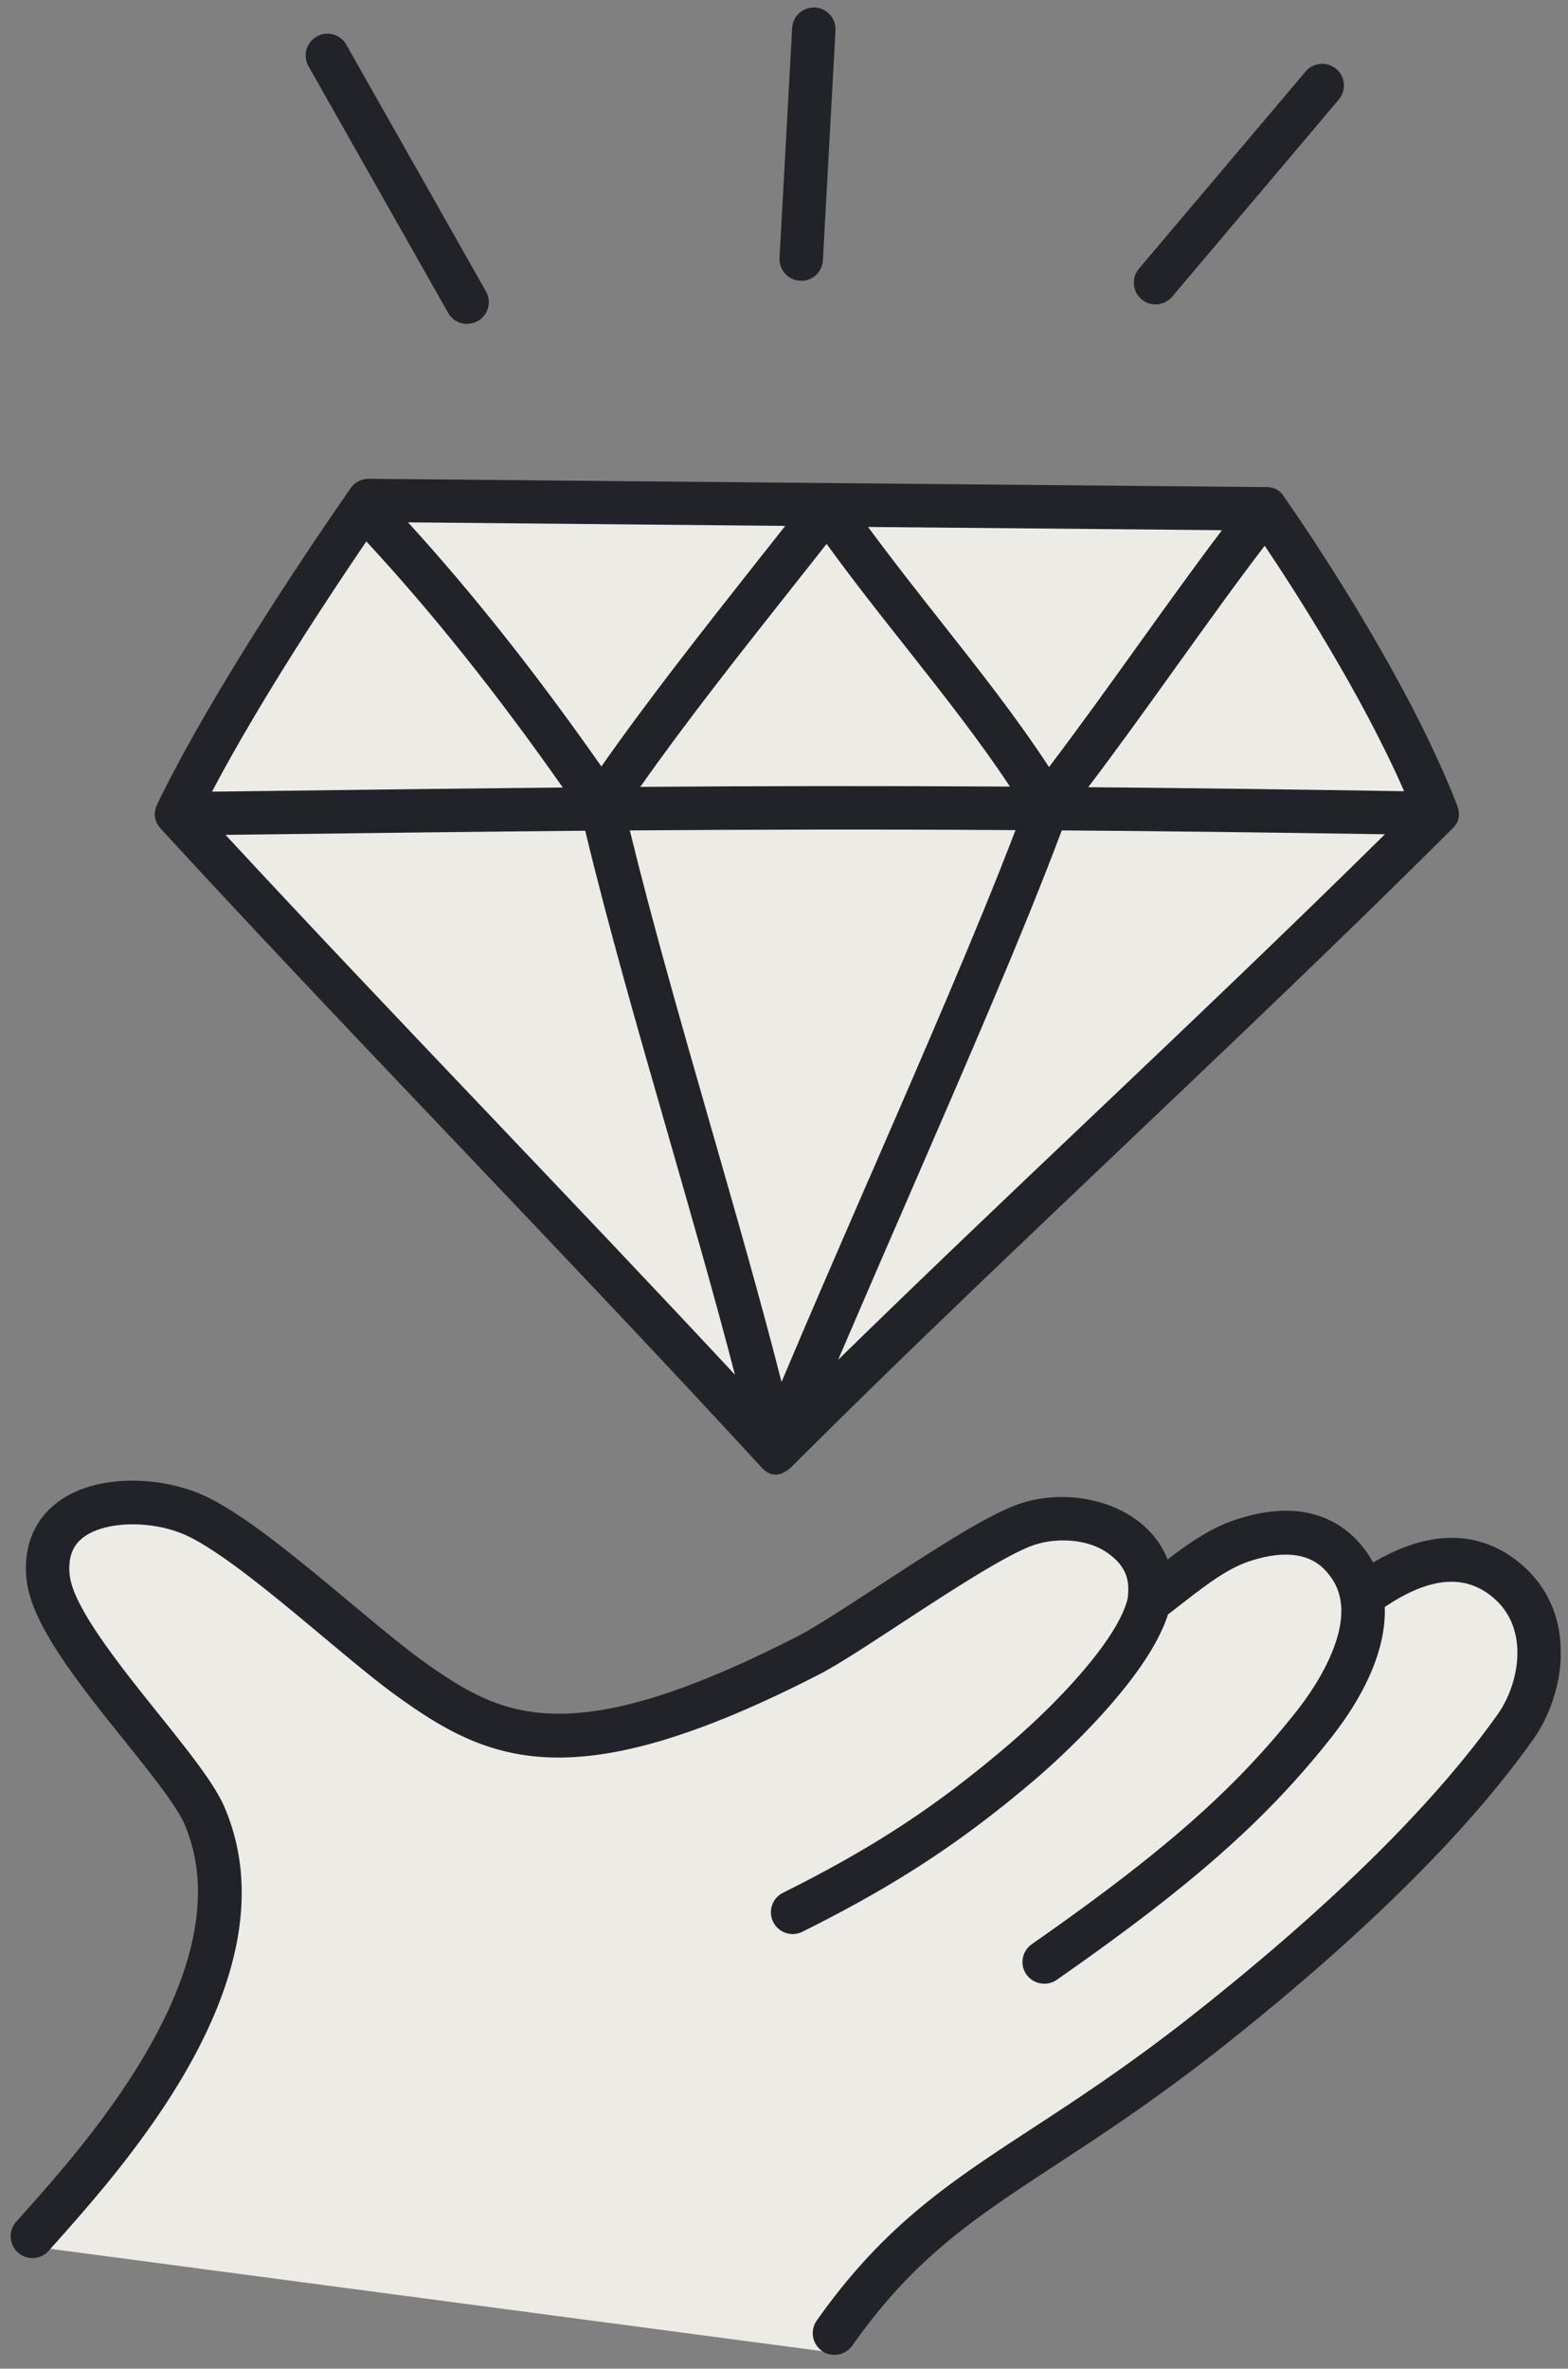
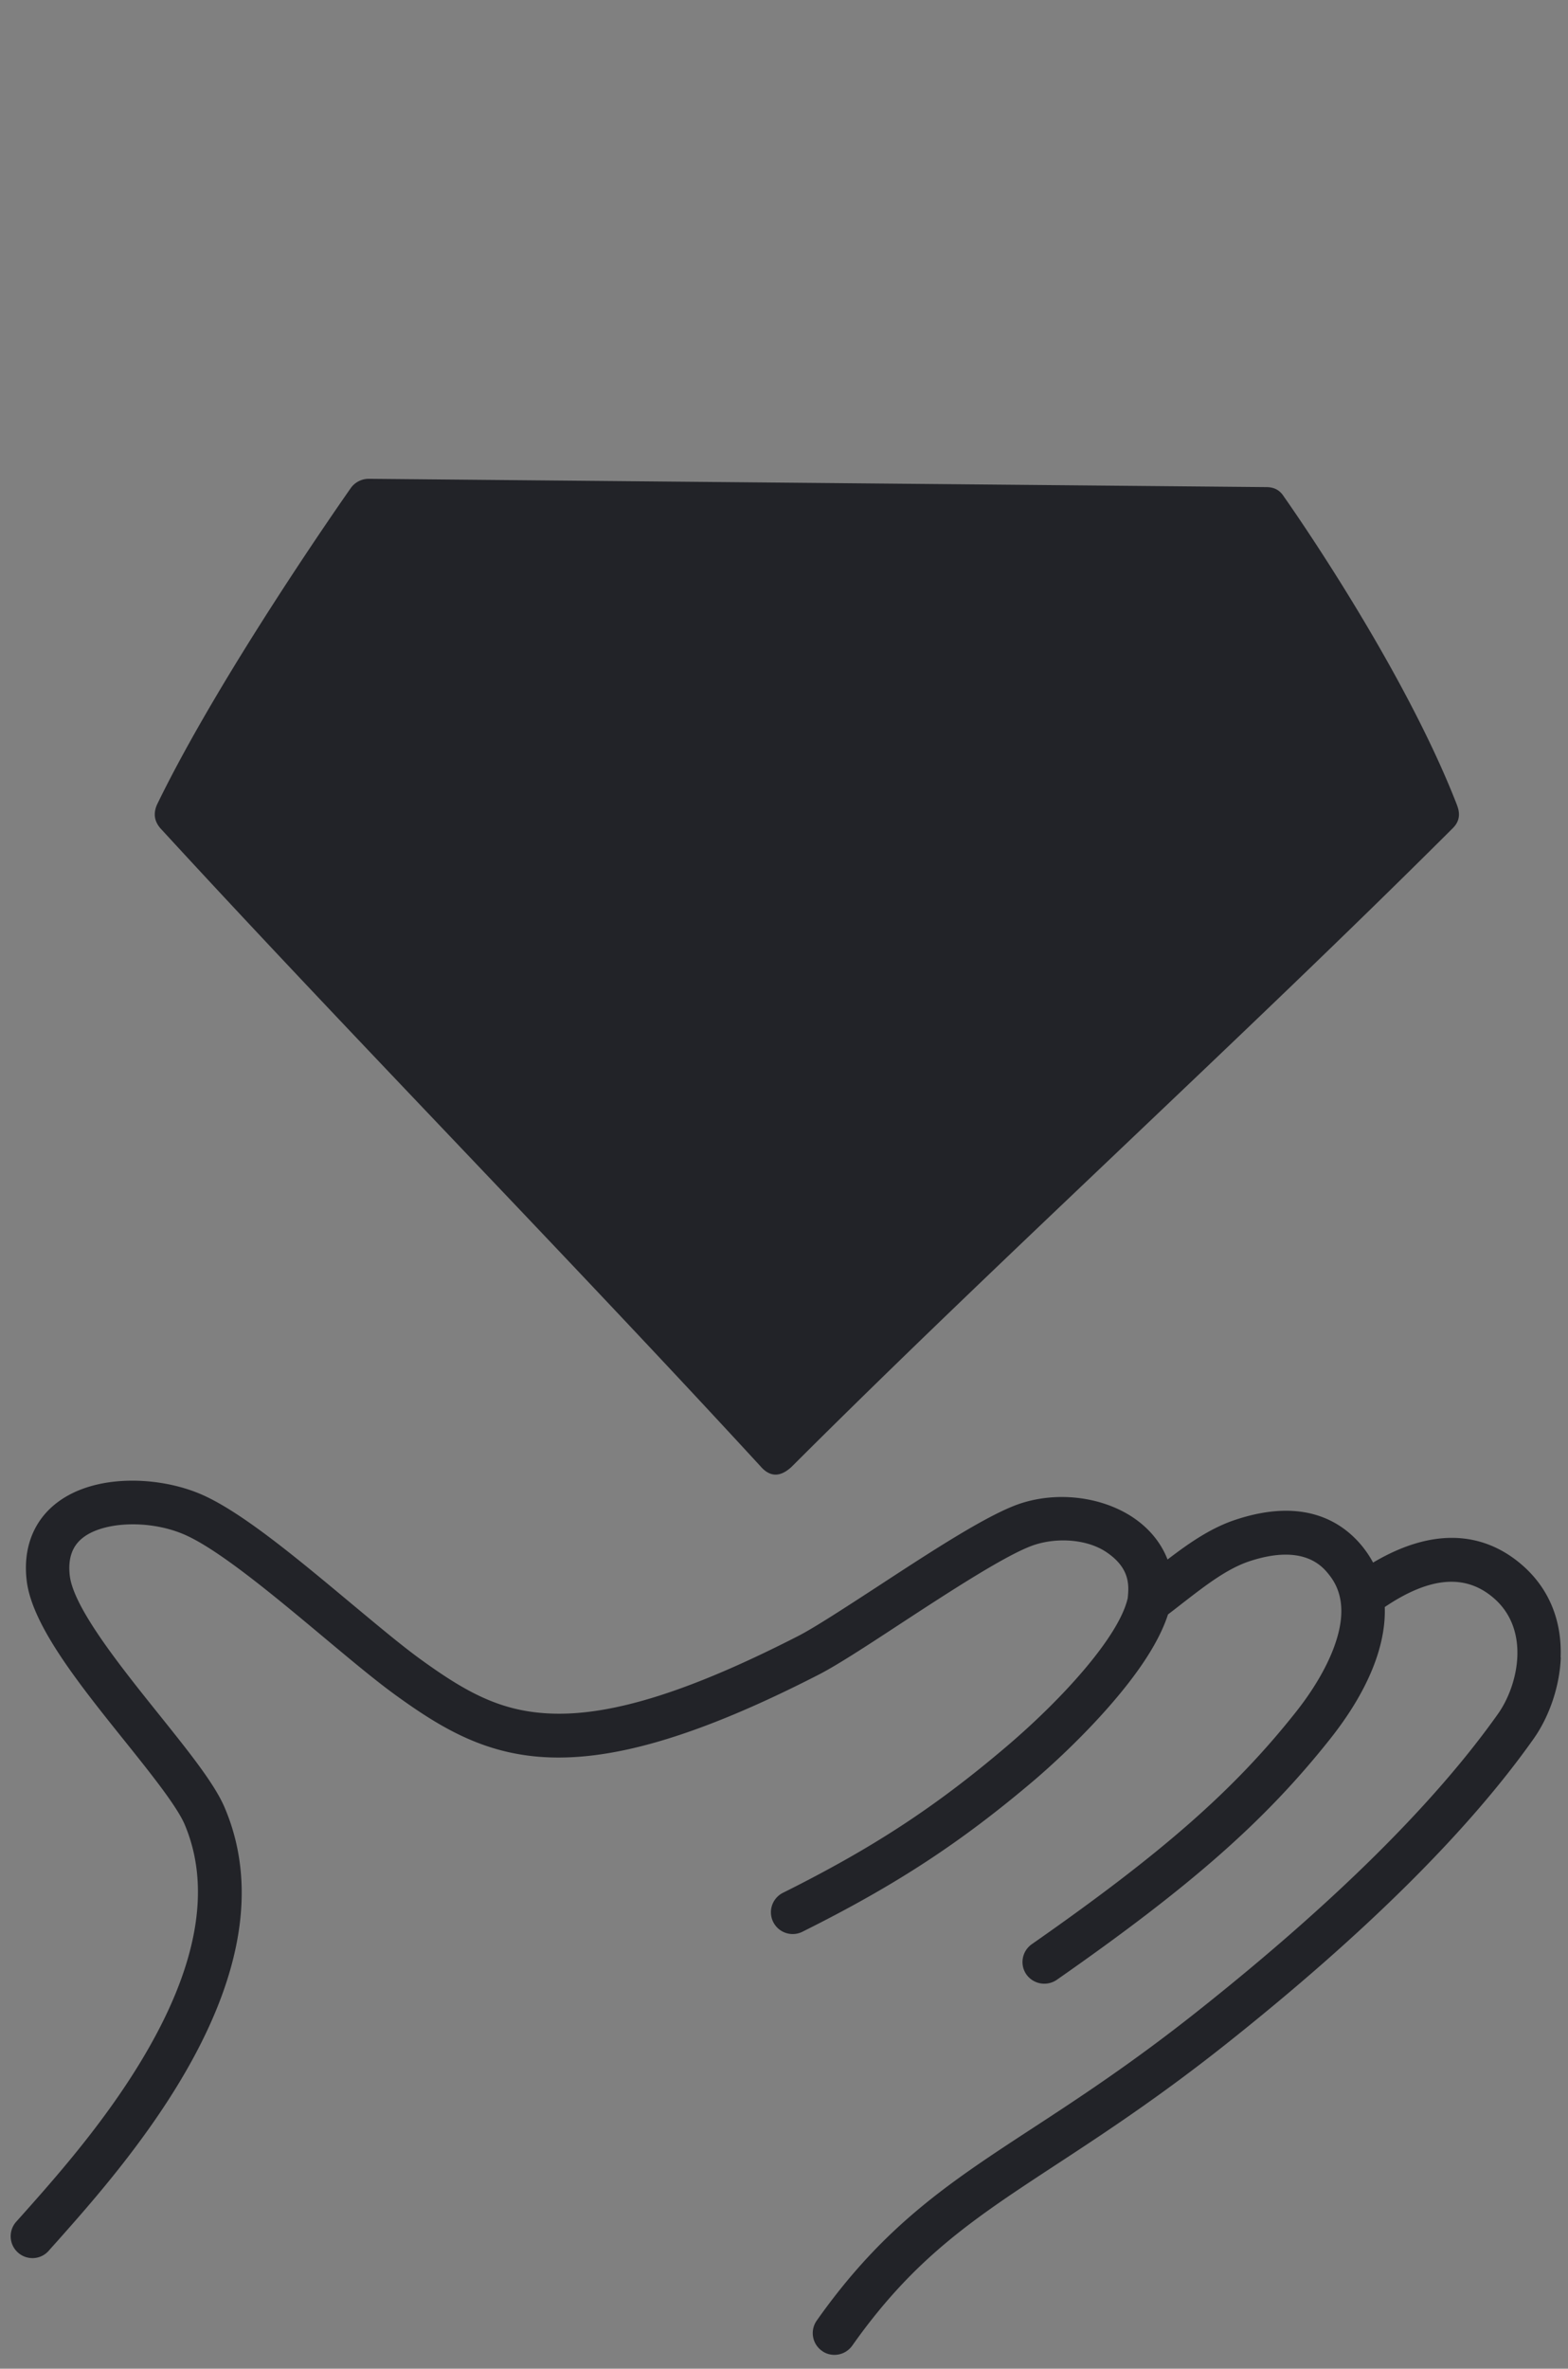
<svg xmlns="http://www.w3.org/2000/svg" width="102" height="154" fill="none" viewBox="0 0 102 154">
  <rect x="0" y="0" width="102" height="154" fill="#808080" stroke="none" />
-   <path fill="#ECEBE6" d="M1.91 146.009s10.78-12.689 11.32-17.369 3.02-8.281-1.53-13.661-9.79-11.59-8.55-14.33c1.24-2.75 6.62-3.85 8.82-2.34s16.02 13.07 18.5 13.5 8.15 2.631 18.34-2.609 16.27-9.5 18.61-10.06 6.62.27 6.89 2.48l.27 2.209s3.31-2.75 6.08-3.58 7.18.41 7.45 2.48l.27 2.07s.54-2.09 4.41-2.77 7.88 1.96 7.04 5.81c-.83 3.85-2.48 7.43-6.35 11.16s-18.77 16.97-23.31 19.31c-4.55 2.34-13.5 10.35-14.6 11.59s-2.09 2.96-2.09 2.96l-51.55-6.83z" />
  <path fill="#222328" d="M101.53 107.771c-.07 1.84-.73 3.81-1.77 5.28-4.25 6.01-11 12.7-20.05 19.88-4.33 3.43-7.87 5.75-11 7.8-5.34 3.5-9.21 6.02-13.27 11.77-.28.39-.71.6-1.16.6-.28 0-.57-.08-.81-.26-.64-.45-.79-1.33-.34-1.97 4.37-6.19 8.64-8.98 14.03-12.5 3.08-2.01 6.56-4.29 10.79-7.65 8.84-7.01 15.4-13.51 19.5-19.3 1.3-1.84 2.1-5.37-.2-7.45-1.84-1.66-4.19-1.5-7.17.51.09 2.55-1.12 5.52-3.58 8.61-4.21 5.3-9.03 9.54-17.76 15.63a1.43 1.43 0 0 1-1.97-.35c-.45-.64-.29-1.52.35-1.97 8.48-5.92 13.14-10 17.16-15.07 1.09-1.37 1.93-2.78 2.43-4.06.49-1.26.65-2.34.48-3.28-.11-.61-.36-1.15-.75-1.63-.4-.5-1.62-2.01-5.12-.87-1.48.48-2.88 1.57-4.37 2.72-.32.25-.64.5-.97.75-.47 1.45-1.46 3.11-3 5-2.27 2.79-4.93 5.12-5.68 5.76-4.79 4.07-9.02 6.84-15.1 9.87a1.414 1.414 0 1 1-1.27-2.53c5.86-2.92 9.93-5.59 14.53-9.5 3.65-3.1 7.34-7.17 7.9-9.66.08-.81.17-1.94-1.39-2.99-1.23-.83-3.13-.96-4.62-.49-1.73.54-5.67 3.12-8.84 5.19-2.18 1.43-4.07 2.66-5.24 3.26-15.95 8.18-21.46 5.73-27.49 1.37-1.32-.95-2.98-2.34-4.74-3.81-3.28-2.74-6.99-5.84-9.21-6.73-2.2-.89-5.08-.77-6.42.26-.72.55-1 1.37-.87 2.49.26 2.11 3.33 5.93 5.79 9 1.94 2.42 3.62 4.51 4.28 6.06 4.61 10.8-6.29 23.03-10.94 28.26-.18.2-.35.39-.5.56-.28.32-.67.48-1.06.48a1.42 1.42 0 0 1-1.06-2.36l.51-.57c2.17-2.44 5.81-6.52 8.39-11.22 3.01-5.47 3.7-10.19 2.06-14.05-.51-1.19-2.22-3.33-3.88-5.4-2.96-3.69-6.03-7.51-6.39-10.42-.26-2.11.43-3.91 1.95-5.08 2.44-1.88 6.48-1.74 9.2-.64 2.63 1.06 6.35 4.17 9.96 7.18 1.72 1.43 3.34 2.79 4.58 3.68 3.03 2.19 5.29 3.39 8.57 3.48 3.94.11 9.02-1.51 15.97-5.07 1.04-.54 2.96-1.79 4.99-3.11 3.66-2.39 7.44-4.87 9.54-5.52 2.28-.71 4.93-.42 6.91.76 1.2.72 2.08 1.73 2.54 2.92 1.39-1.06 2.84-2.08 4.5-2.61 4.42-1.44 6.89.17 8.19 1.78.26.33.49.67.68 1.03 4.7-2.78 7.9-1.46 9.81.26 1.65 1.49 2.48 3.53 2.39 5.9zM94.78 52.35c.26.66.1 1.139-.31 1.529-7.02 7-14.39 13.99-21.51 20.76-7.11 6.76-14.47 13.74-21.46 20.72-.77.72-1.44.66-2.04-.04-6.34-6.89-13.03-13.92-19.49-20.71-6.47-6.8-13.17-13.83-19.52-20.74-.4-.45-.5-.97-.23-1.57 4.15-8.55 12.26-20.08 12.6-20.57.27-.38.71-.6 1.17-.6l58.38.54c.48 0 .87.17 1.15.62.46.65 7.79 11.1 11.27 20.08z" />
-   <path fill="#ECEBE6" d="M56.46 34.25c1.57 2.13 3.17 4.16 4.73 6.14 2.52 3.19 4.91 6.22 7.05 9.48 1.93-2.54 3.91-5.3 5.84-7.99 1.78-2.48 3.61-5.03 5.41-7.41l-23.03-.21zm-4.9 3.91c-3.41 4.31-6.92 8.75-9.91 13 7.67-.06 15.31-.07 24.05-.02-2.03-3.06-4.32-5.96-6.72-9-1.72-2.17-3.48-4.4-5.21-6.78-.71.91-1.45 1.84-2.21 2.8m-25.01-4.189c4.22 4.62 8.35 9.84 12.57 15.86 3.09-4.41 6.71-8.99 10.22-13.44.6-.75 1.17-1.48 1.74-2.2l-24.53-.23zM13.79 51.47l3.2-.04c7.11-.09 13.46-.17 19.62-.23-4.29-6.11-8.49-11.37-12.78-16-2.23 3.27-6.88 10.27-10.04 16.27m34.02 37.91c-1.3-5.01-2.85-10.39-4.36-15.65-1.93-6.7-3.91-13.6-5.38-19.72-6.61.06-13.38.14-21.04.24l-2.36.03c5.69 6.14 11.6 12.35 17.34 18.38 5.22 5.49 10.59 11.12 15.8 16.72m8.71-12.71c3.48-8.01 7.08-16.26 9.54-22.7-9.15-.06-17.08-.04-25.09.02 1.44 5.9 3.34 12.53 5.19 18.97 1.63 5.68 3.31 11.51 4.68 16.89 1.77-4.21 3.75-8.75 5.67-13.17zm33.57-22.43c-7.87-.12-14.74-.21-21.02-.25-2.49 6.64-6.29 15.36-9.96 23.81-1.54 3.54-3.11 7.16-4.59 10.61 5.46-5.34 11.04-10.64 16.49-15.81 6.31-5.99 12.81-12.17 19.08-18.36m1.25-2.8c-2.74-6.25-7.06-12.97-9.07-15.96-1.95 2.55-3.94 5.34-5.89 8.05-1.84 2.57-3.73 5.2-5.59 7.65 6.14.05 12.88.14 20.54.26z" />
-   <path fill="#222328" d="M52.12 18.26c.74 0 1.37-.58 1.41-1.34l.82-14.94A1.41 1.41 0 0 0 53.02.49a1.41 1.41 0 0 0-1.49 1.33l-.82 14.94c-.04.78.55 1.45 1.33 1.49h.08zm23.05 1.53c.4 0 .8-.17 1.08-.5L87.09 6.472c.5-.6.43-1.49-.17-1.99s-1.49-.43-1.99.17L74.09 17.47a1.41 1.41 0 0 0 1.08 2.32m-44.79 1.26c.24 0 .48-.06.7-.18.68-.38.92-1.25.53-1.93L22.53 2.91a1.41 1.41 0 0 0-1.93-.53 1.41 1.41 0 0 0-.53 1.93l9.08 16.03c.26.46.74.72 1.23.72z" />
</svg>